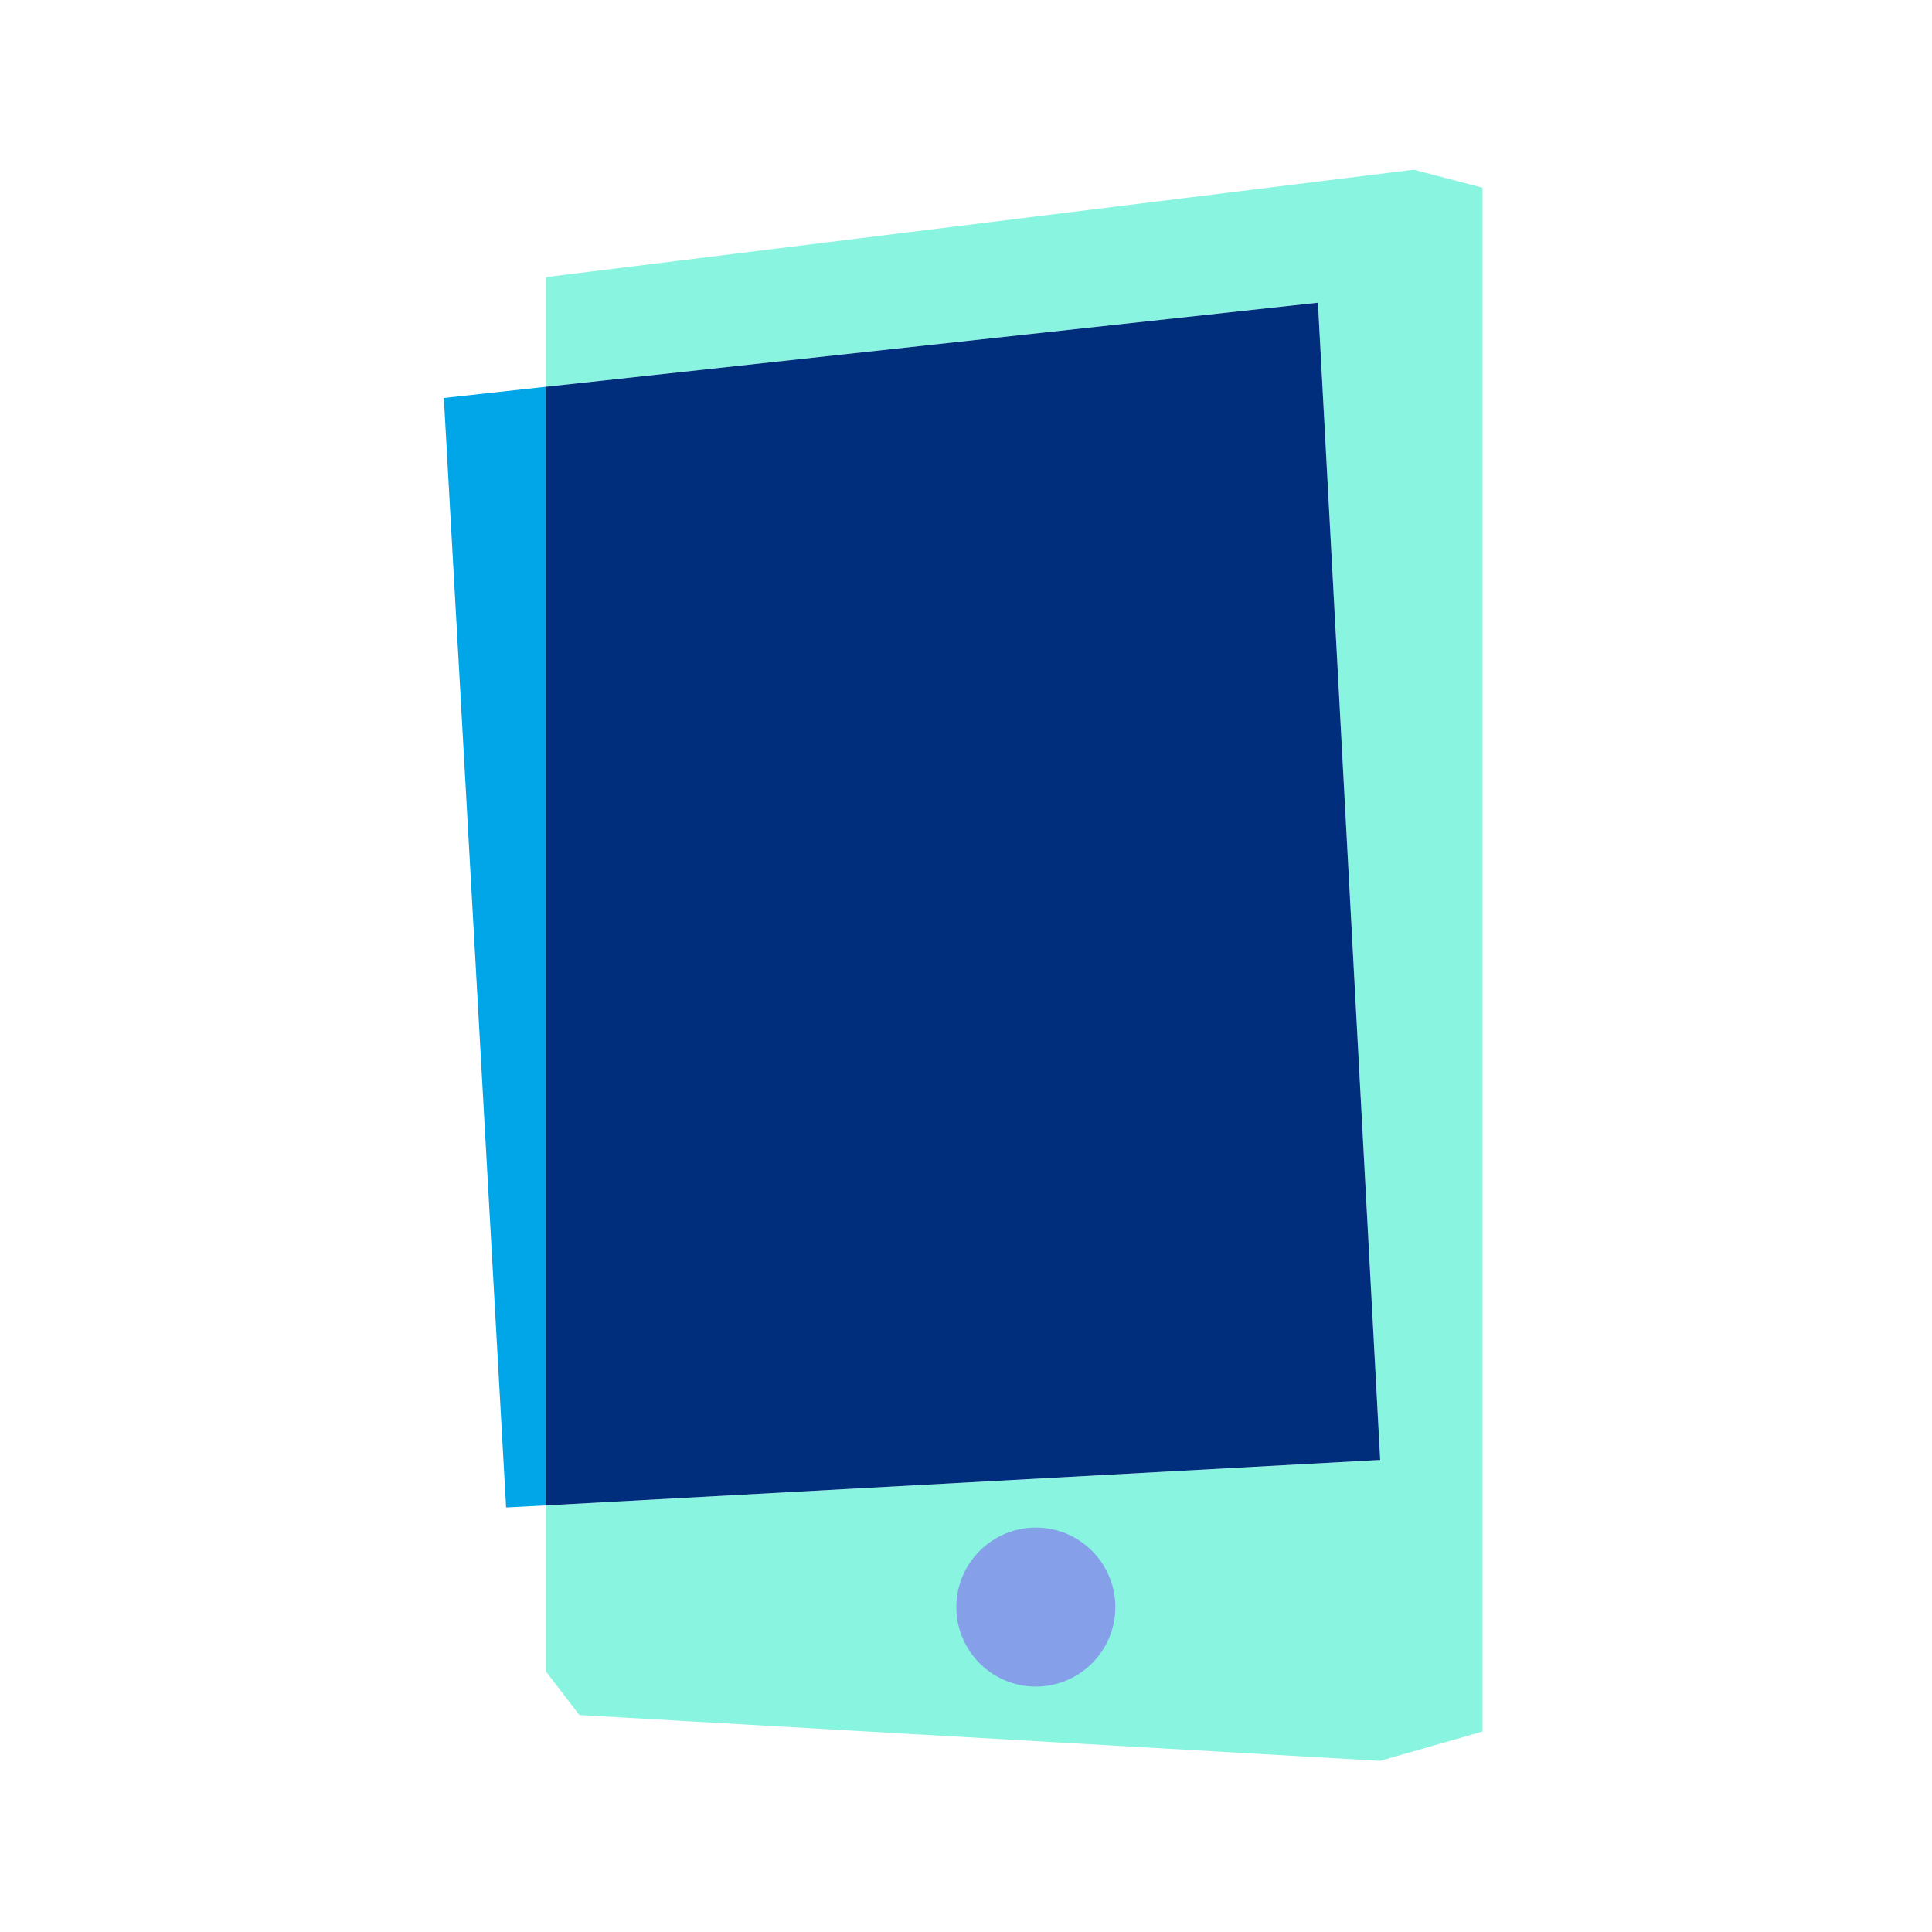
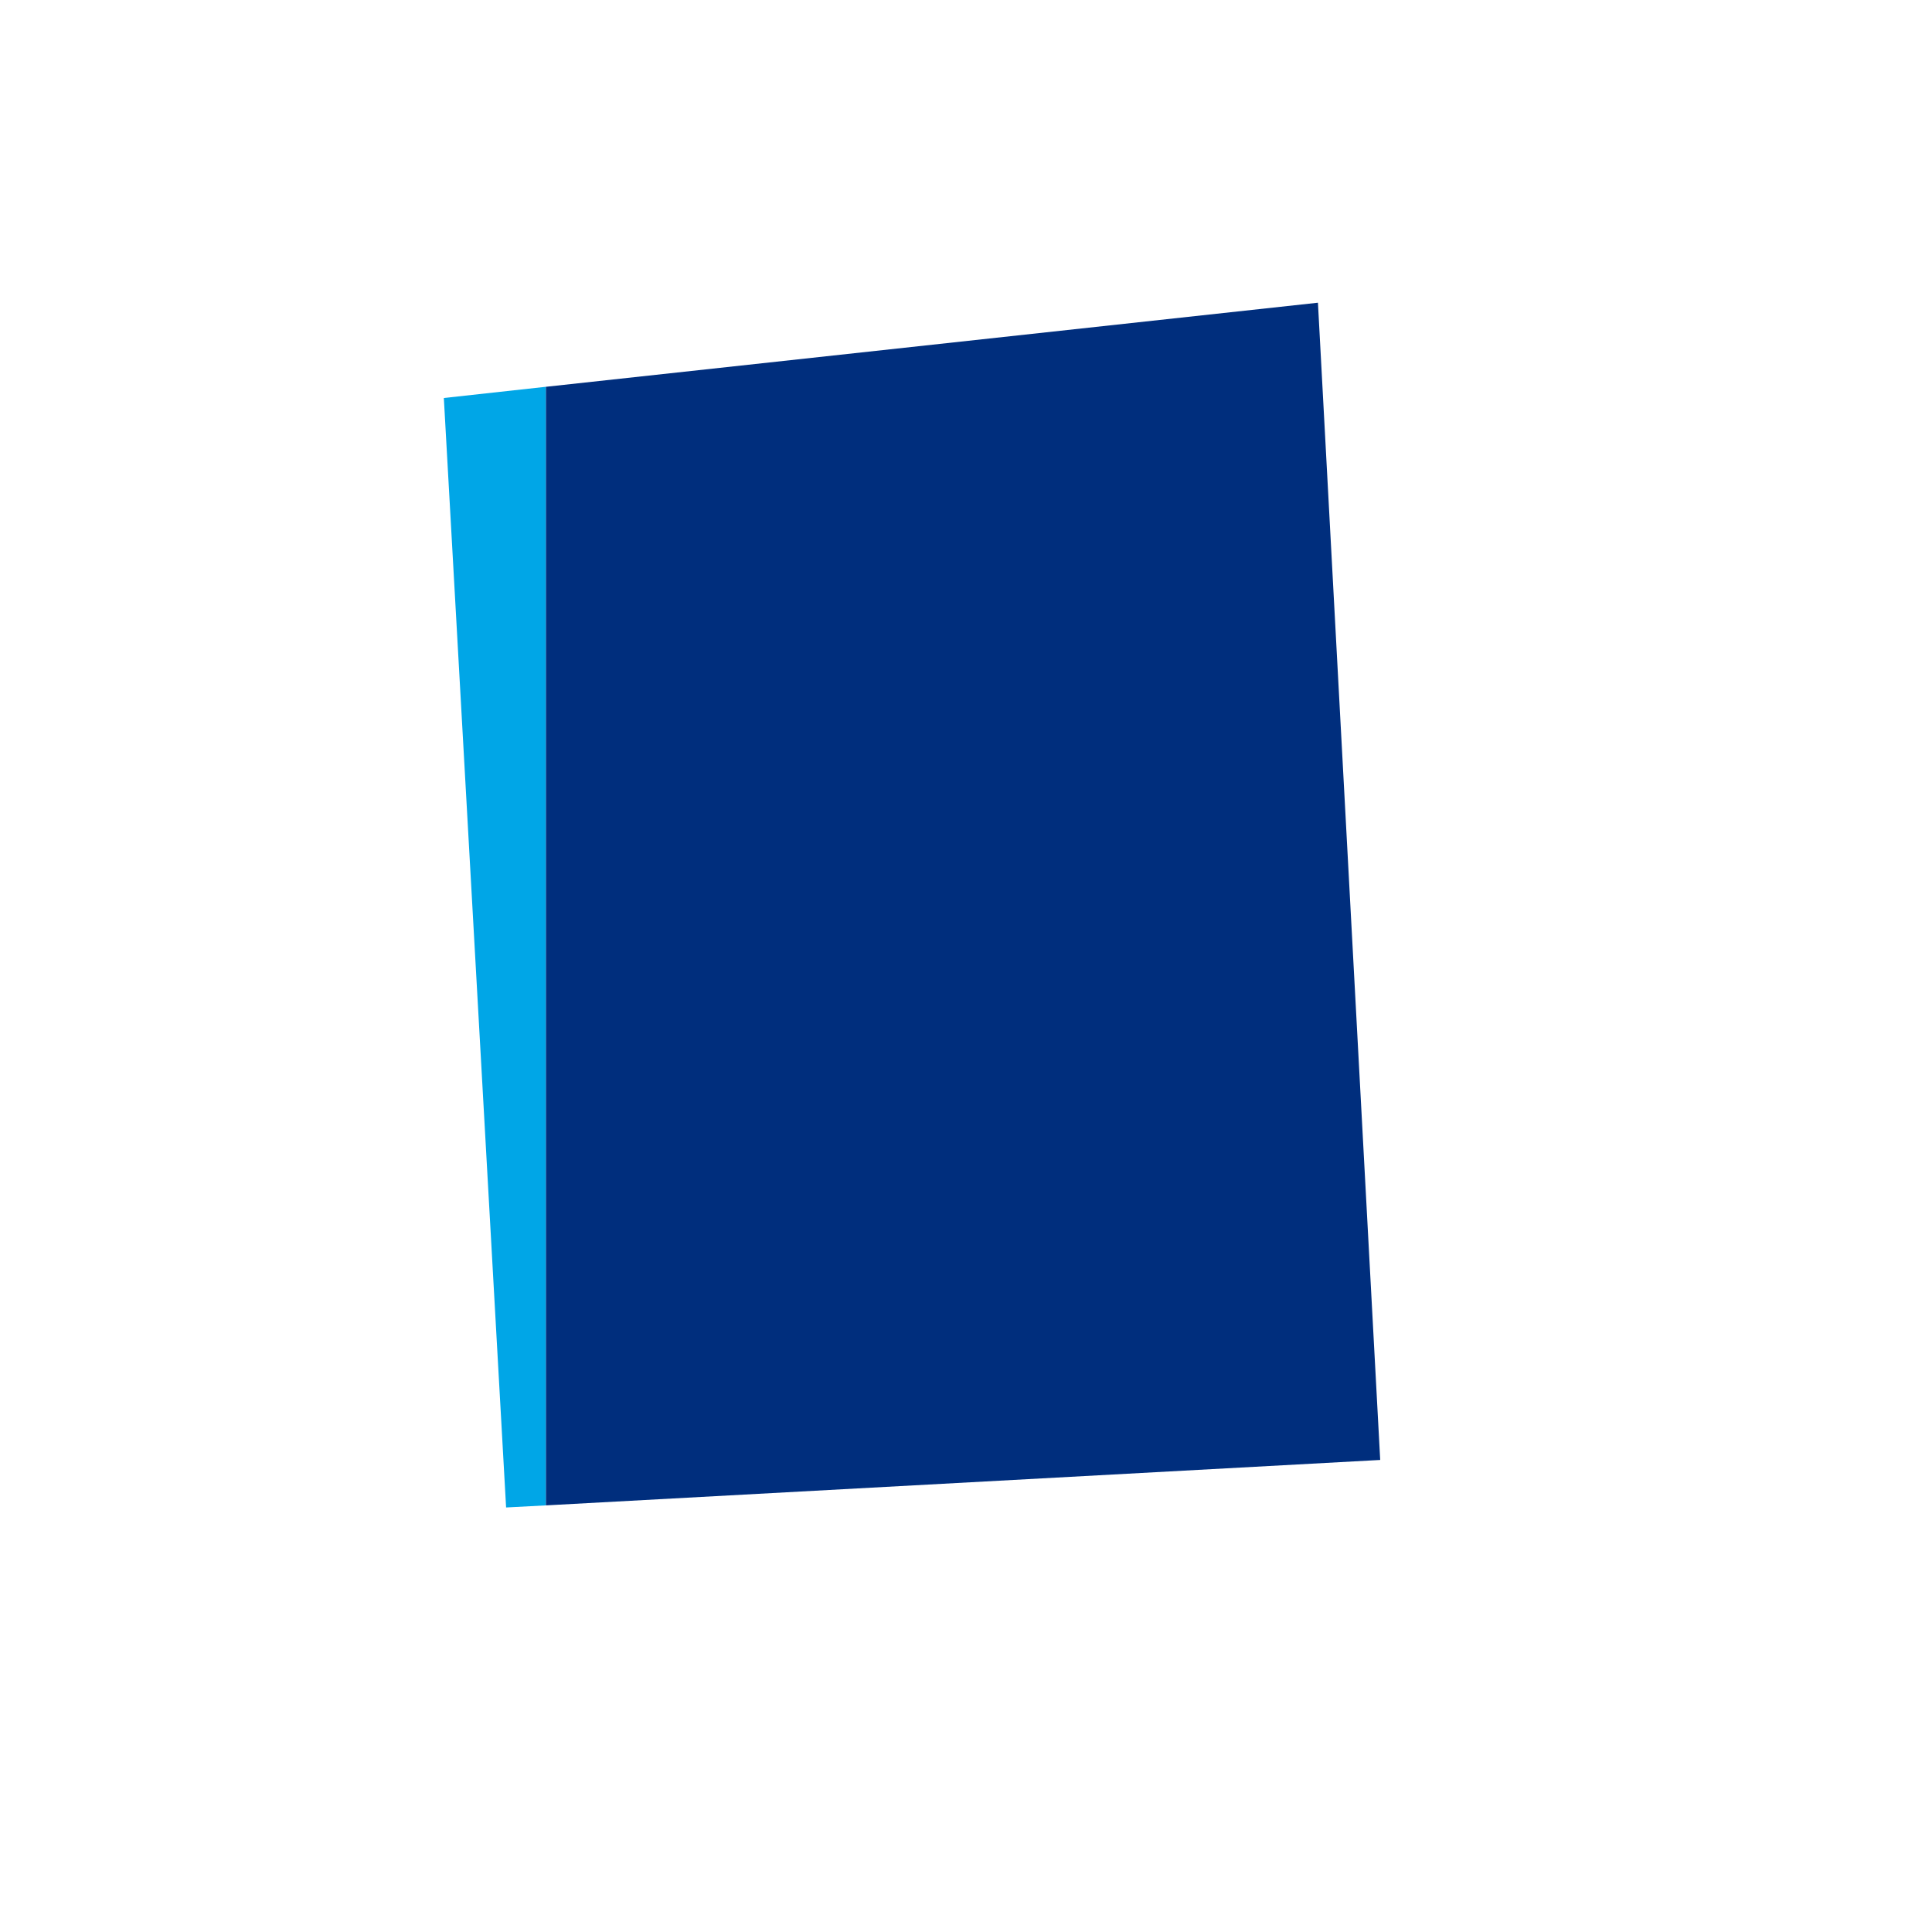
<svg xmlns="http://www.w3.org/2000/svg" width="148" height="148" viewBox="0 0 148 148" fill="none">
-   <path d="M108.3 13L41.82 21.23V29.63L100.96 23.19L105.73 111.84L41.82 115.32V128.04L44.38 131.38L105.73 134.89L113.57 132.64V14.38L108.3 13Z" fill="#89F4DF" />
  <path d="M34 30.489L38.77 115.479L41.82 115.319V29.629L34 30.489Z" fill="#00A6E7" />
  <path d="M100.96 23.189L41.82 29.63V115.319L105.73 111.839L100.96 23.189Z" fill="#002E7D" />
-   <path d="M85.44 123.11C85.44 126.47 82.71 129.2 79.35 129.2C75.99 129.2 73.26 126.47 73.26 123.11C73.26 119.75 75.99 117.02 79.35 117.02C82.71 117.02 85.44 119.75 85.44 123.11Z" fill="#869FE9" />
</svg>